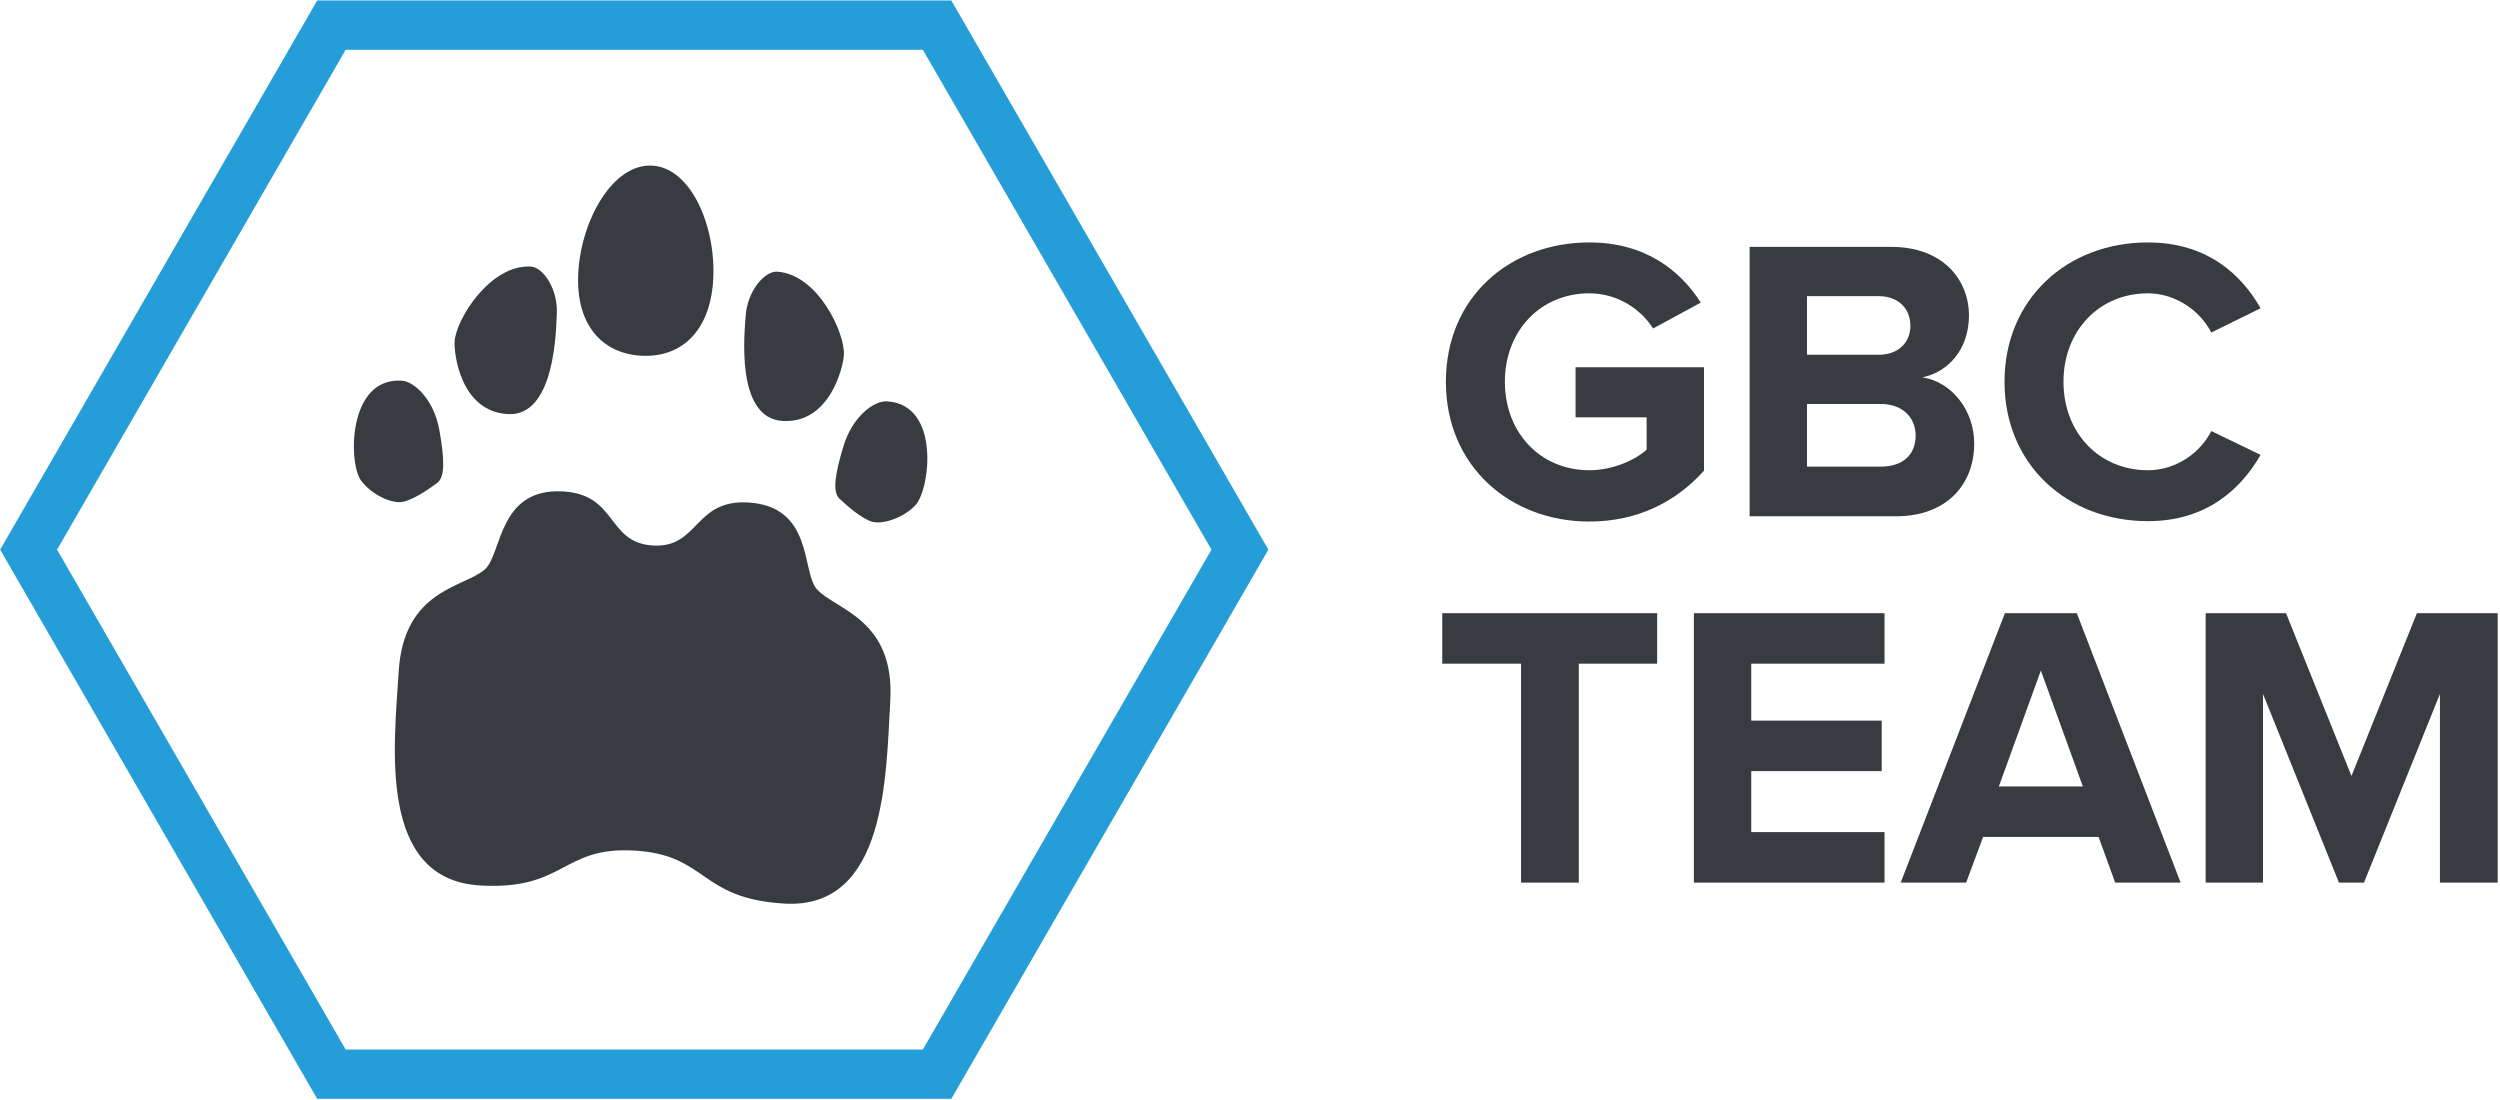
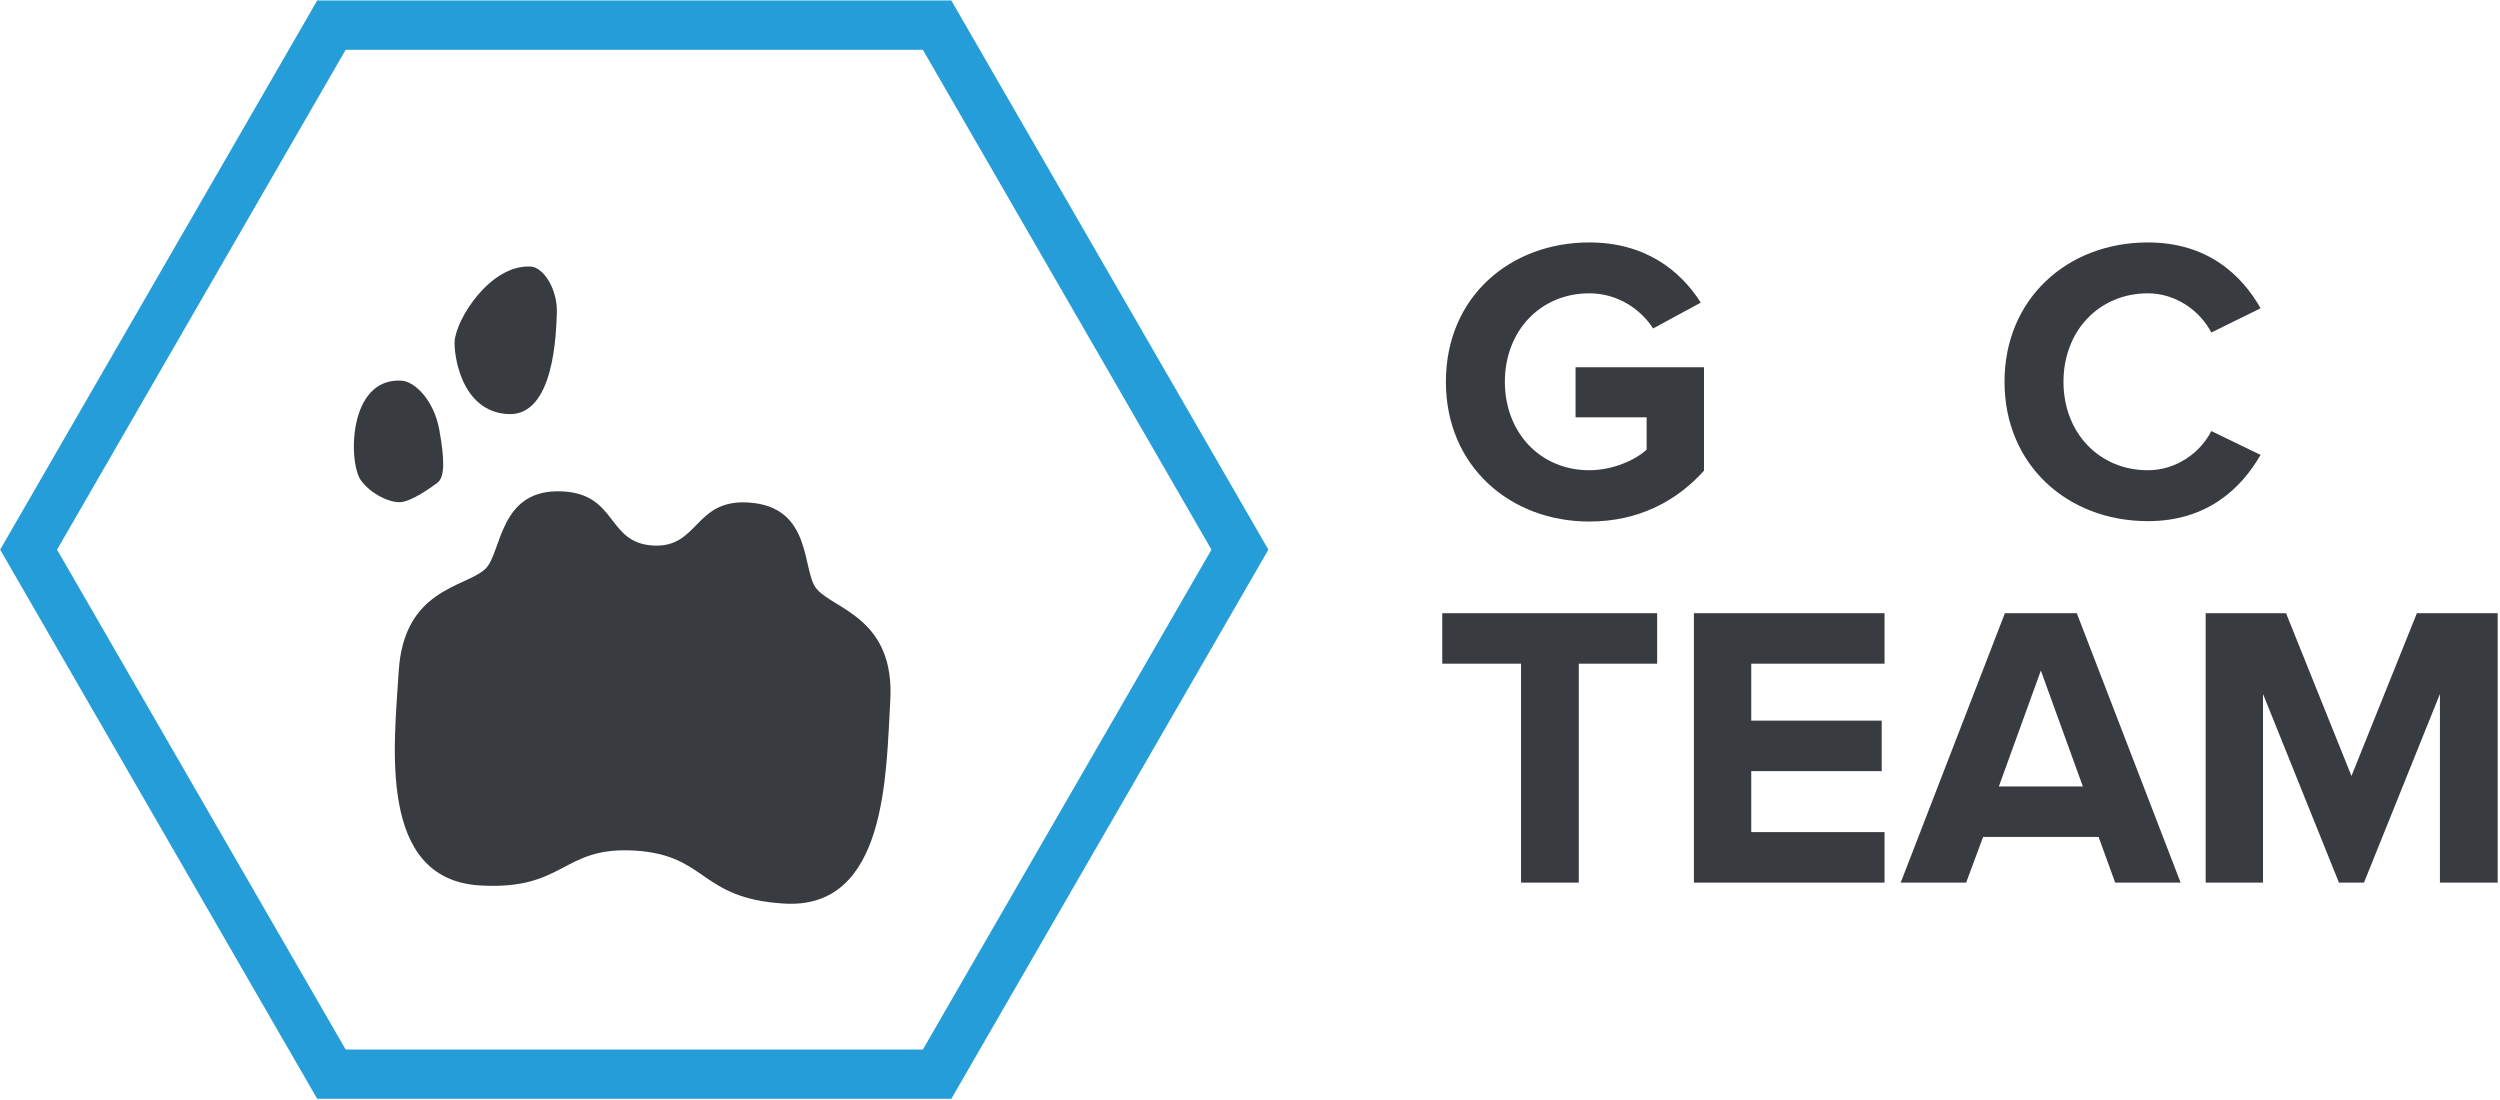
<svg xmlns="http://www.w3.org/2000/svg" width="100%" height="100%" viewBox="0 0 716 315" xml:space="preserve" style="fill-rule:evenodd;clip-rule:evenodd;stroke-linejoin:round;stroke-miterlimit:2;">
  <g transform="matrix(1,0,0,1,-351.968,-1144.55)">
    <g transform="matrix(2.667,0,0,2.667,0,0)">
      <path d="M231.075,541.858L262.068,488.178L231.075,434.498L169.091,434.498L138.098,488.178L169.091,541.858L231.075,541.858ZM166.035,547.151L131.988,488.178L166.035,429.206L234.131,429.206L268.178,488.178L234.131,547.151L166.035,547.151Z" style="fill:rgb(37,157,216);fill-rule:nonzero;" />
-       <path d="M208.558,459.213C208.223,464.848 205.018,467.602 200.806,467.35C196.593,467.099 193.741,463.987 194.075,458.348C194.417,452.711 197.813,446.688 202.024,446.94C206.236,447.188 208.894,453.577 208.558,459.213Z" style="fill:rgb(56,59,63);" />
-       <path d="M222.595,467.299C222.522,468.501 221.126,474.662 216.001,474.356C210.872,474.051 211.956,464.587 212.039,463.168C212.206,460.329 214.13,458.254 215.413,458.326C219.771,458.587 222.74,464.899 222.595,467.299Z" style="fill:rgb(56,59,63);" />
-       <path d="M230.29,483.387C229.052,484.737 226.821,485.48 225.681,485.196C224.54,484.908 222.83,483.381 222.1,482.683C221.369,481.981 221.609,480.131 222.566,477.013C223.522,473.894 225.812,472.169 227.222,472.25C232.992,472.594 231.856,481.677 230.29,483.387Z" style="fill:rgb(56,59,63);" />
      <path d="M219.664,492.392C218.048,490.508 219.317,483.528 212.322,483.113C206.493,482.765 207.035,488.028 202.083,487.733C197.126,487.438 198.287,482.275 192.461,481.927C185.465,481.512 185.899,488.59 184.067,490.27C181.903,492.259 175.309,492.366 174.783,501.299C174.323,508.995 172.43,523.575 183.504,524.237C192.683,524.787 192.257,520.027 200.128,520.494C207.994,520.968 207.005,525.638 216.189,526.185C227.262,526.848 227.112,512.143 227.574,504.448C228.107,495.513 221.577,494.622 219.664,492.392Z" style="fill:rgb(56,59,63);" />
      <path d="M170.722,480.725C169.37,478.843 169.325,469.687 175.092,470.031C176.501,470.116 178.569,472.103 179.148,475.314C179.728,478.523 179.748,480.388 178.94,480.997C178.132,481.605 176.252,482.918 175.089,483.068C173.92,483.215 171.794,482.214 170.722,480.725Z" style="fill:rgb(56,59,63);" />
      <path d="M180.791,465.832C180.716,467.033 181.368,473.317 186.498,473.621C191.623,473.926 191.678,464.402 191.763,462.984C191.931,460.146 190.267,457.854 188.986,457.779C184.628,457.518 180.932,463.433 180.791,465.832Z" style="fill:rgb(56,59,63);" />
      <path d="M287.241,470.151C287.241,461 294.181,455.187 302.639,455.187C308.668,455.187 312.442,458.224 314.611,461.65L309.493,464.426C308.192,462.387 305.72,460.652 302.639,460.652C297.391,460.652 293.574,464.686 293.574,470.151C293.574,475.616 297.391,479.65 302.639,479.65C305.199,479.65 307.628,478.523 308.798,477.439L308.798,473.969L301.165,473.969L301.165,468.59L314.958,468.59L314.958,479.694C312.008,482.99 307.887,485.159 302.639,485.159C294.181,485.159 287.241,479.26 287.241,470.151Z" style="fill:rgb(56,59,63);fill-rule:nonzero;" />
-       <path d="M337.686,475.92C337.686,474.099 336.385,472.537 333.956,472.537L326.018,472.537L326.018,479.26L333.956,479.26C336.298,479.26 337.686,478.002 337.686,475.92ZM337.122,464.123C337.122,462.3 335.821,460.956 333.739,460.956L326.018,460.956L326.018,467.245L333.739,467.245C335.821,467.245 337.122,465.944 337.122,464.123ZM319.859,484.595L319.859,455.665L335.084,455.665C340.592,455.665 343.411,459.177 343.411,463.038C343.411,466.681 341.156,469.11 338.423,469.674C341.503,470.151 343.975,473.144 343.975,476.788C343.975,481.125 341.069,484.595 335.56,484.595L319.859,484.595Z" style="fill:rgb(56,59,63);fill-rule:nonzero;" />
      <path d="M347.229,470.151C347.229,461.259 353.952,455.187 362.627,455.187C369.003,455.187 372.69,458.657 374.729,462.257L369.437,464.86C368.222,462.517 365.62,460.652 362.627,460.652C357.379,460.652 353.561,464.686 353.561,470.151C353.561,475.616 357.379,479.65 362.627,479.65C365.62,479.65 368.222,477.828 369.437,475.443L374.729,478.002C372.646,481.602 369.003,485.116 362.627,485.116C353.952,485.116 347.229,479.043 347.229,470.151Z" style="fill:rgb(56,59,63);fill-rule:nonzero;" />
      <path d="M295.309,523.933L295.309,500.423L286.851,500.423L286.851,495.002L309.927,495.002L309.927,500.423L301.512,500.423L301.512,523.933L295.309,523.933Z" style="fill:rgb(56,59,63);fill-rule:nonzero;" />
      <path d="M313.873,523.933L313.873,495.002L334.346,495.002L334.346,500.423L320.032,500.423L320.032,506.539L334.042,506.539L334.042,511.961L320.032,511.961L320.032,518.51L334.346,518.51L334.346,523.933L313.873,523.933Z" style="fill:rgb(56,59,63);fill-rule:nonzero;" />
      <path d="M351.133,501.161L346.621,513.609L355.643,513.609L351.133,501.161ZM359.113,523.933L357.334,519.031L344.93,519.031L343.108,523.933L336.081,523.933L347.272,495.002L354.992,495.002L366.14,523.933L359.113,523.933Z" style="fill:rgb(56,59,63);fill-rule:nonzero;" />
      <path d="M393.987,523.933L393.987,503.676L385.832,523.933L383.143,523.933L374.989,503.676L374.989,523.933L368.83,523.933L368.83,495.002L377.462,495.002L384.488,512.482L391.514,495.002L400.189,495.002L400.189,523.933L393.987,523.933Z" style="fill:rgb(56,59,63);fill-rule:nonzero;" />
    </g>
  </g>
</svg>